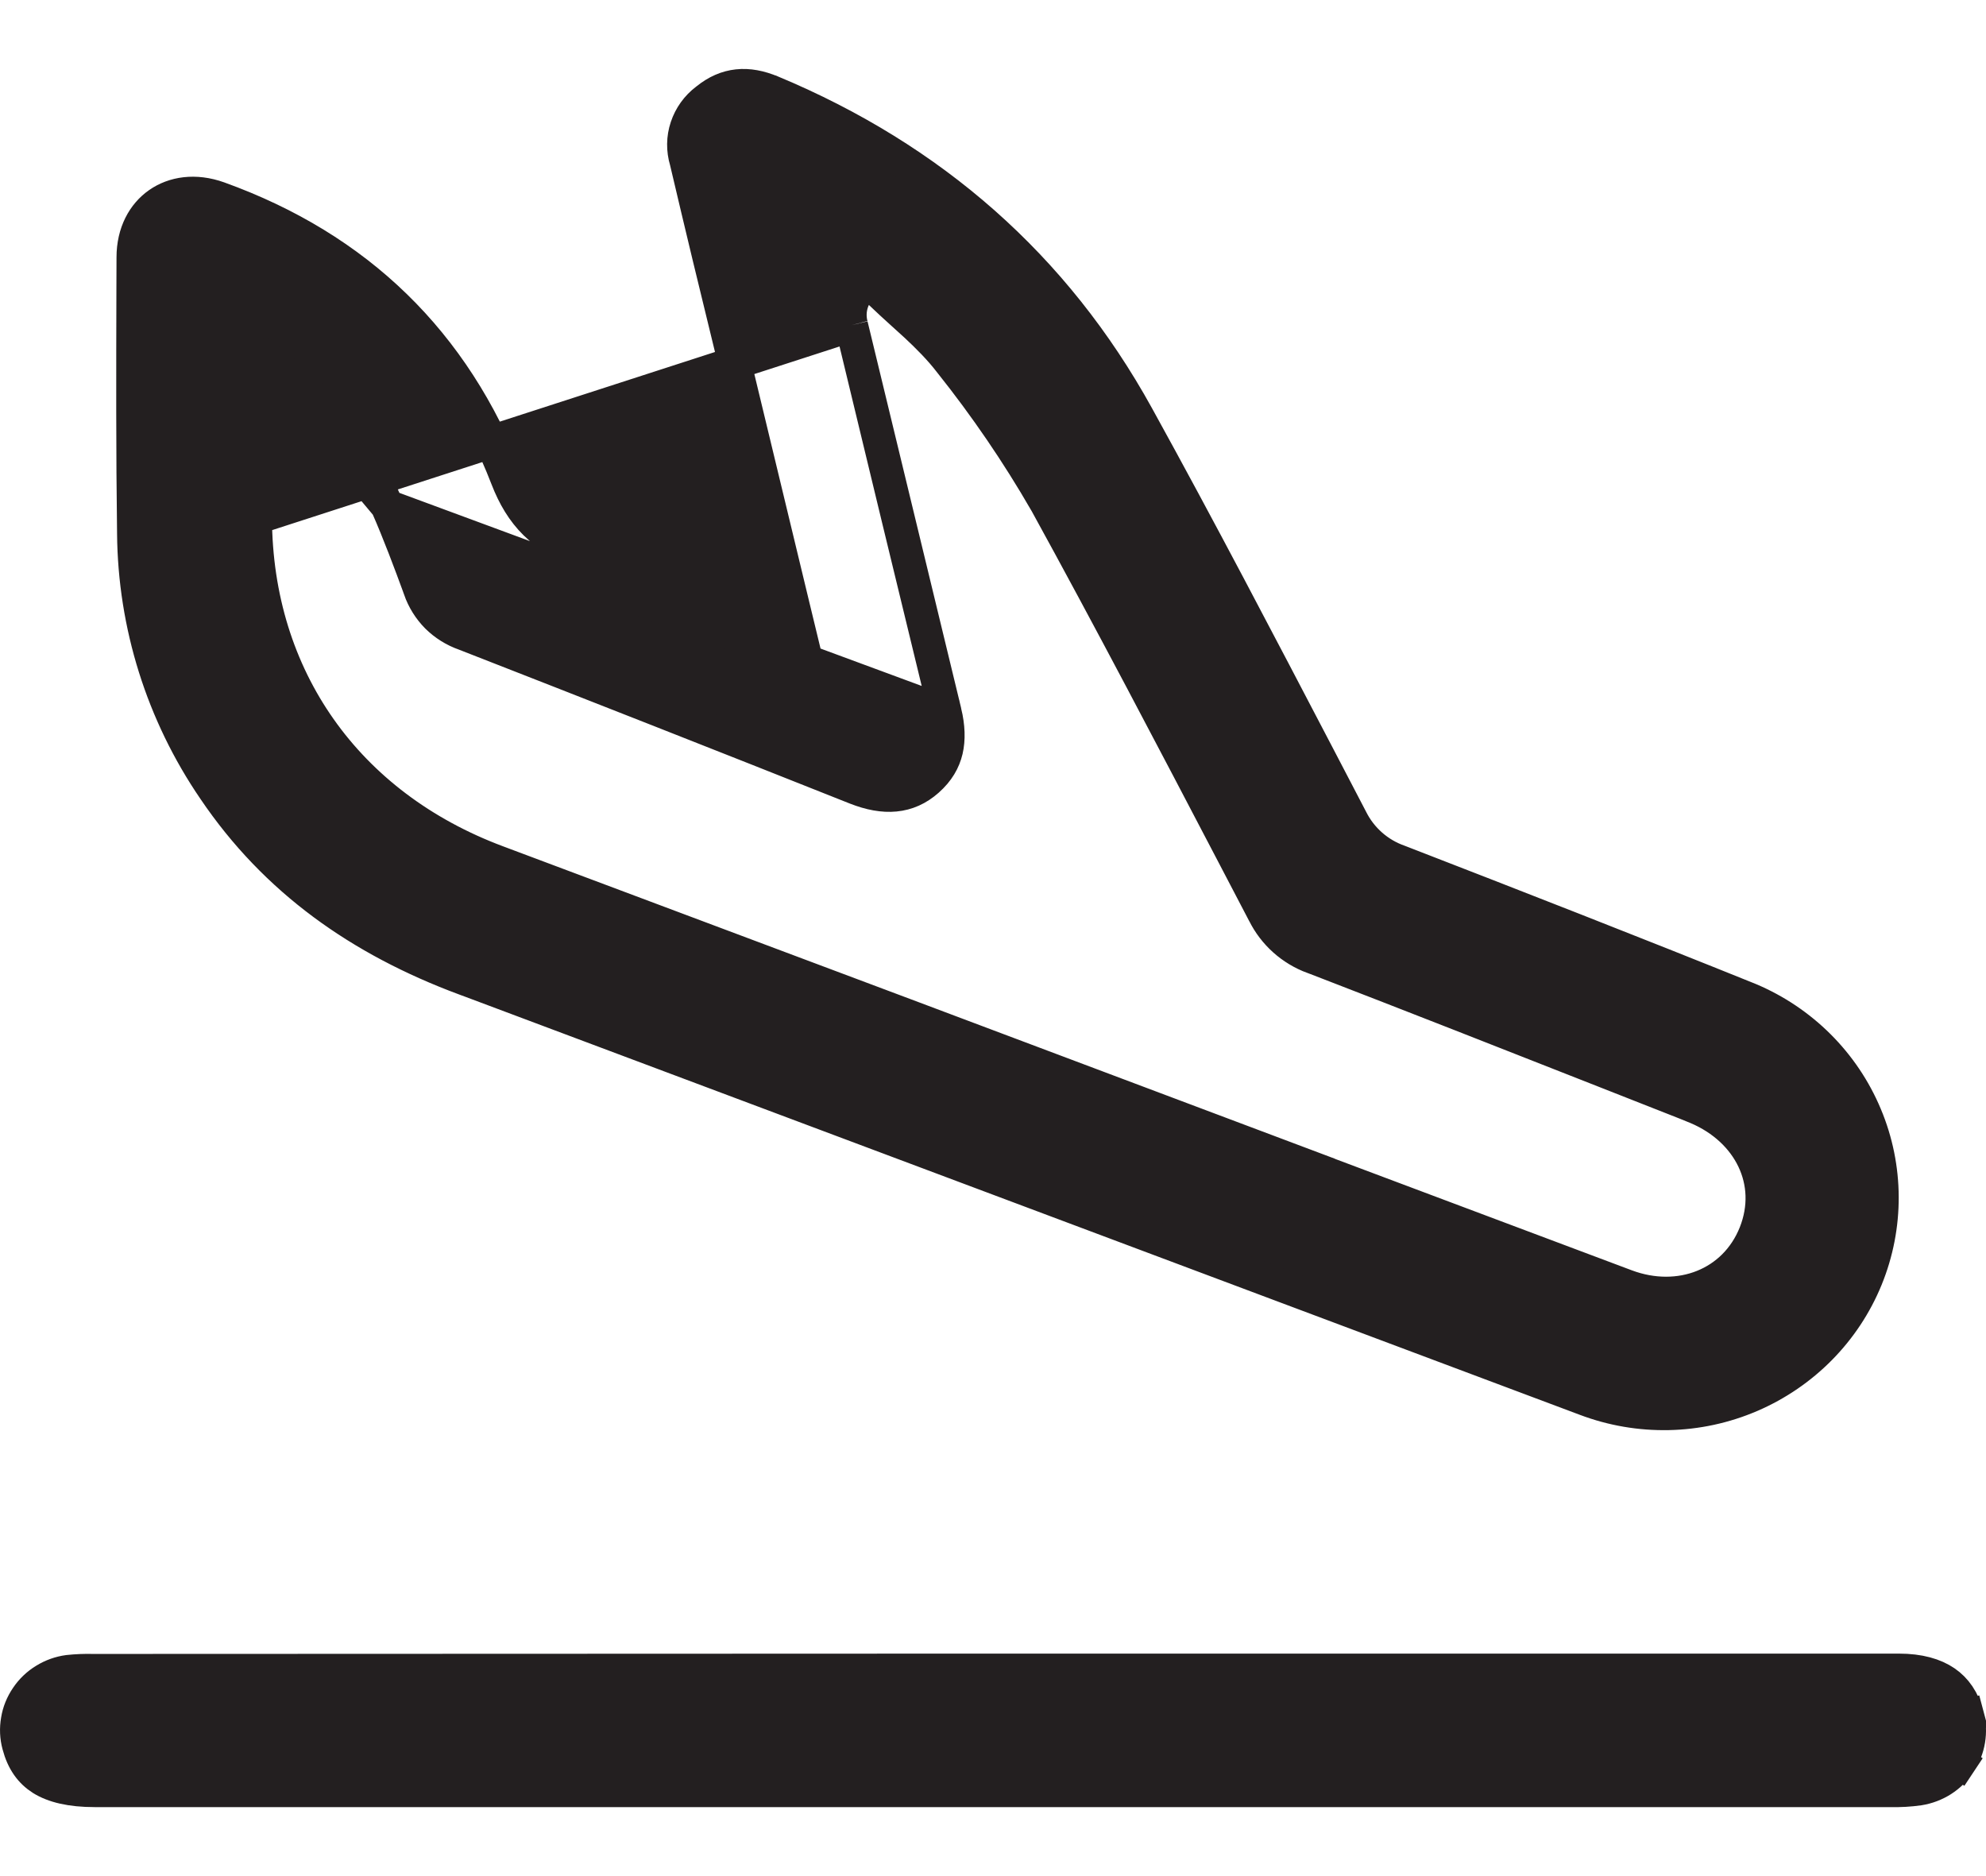
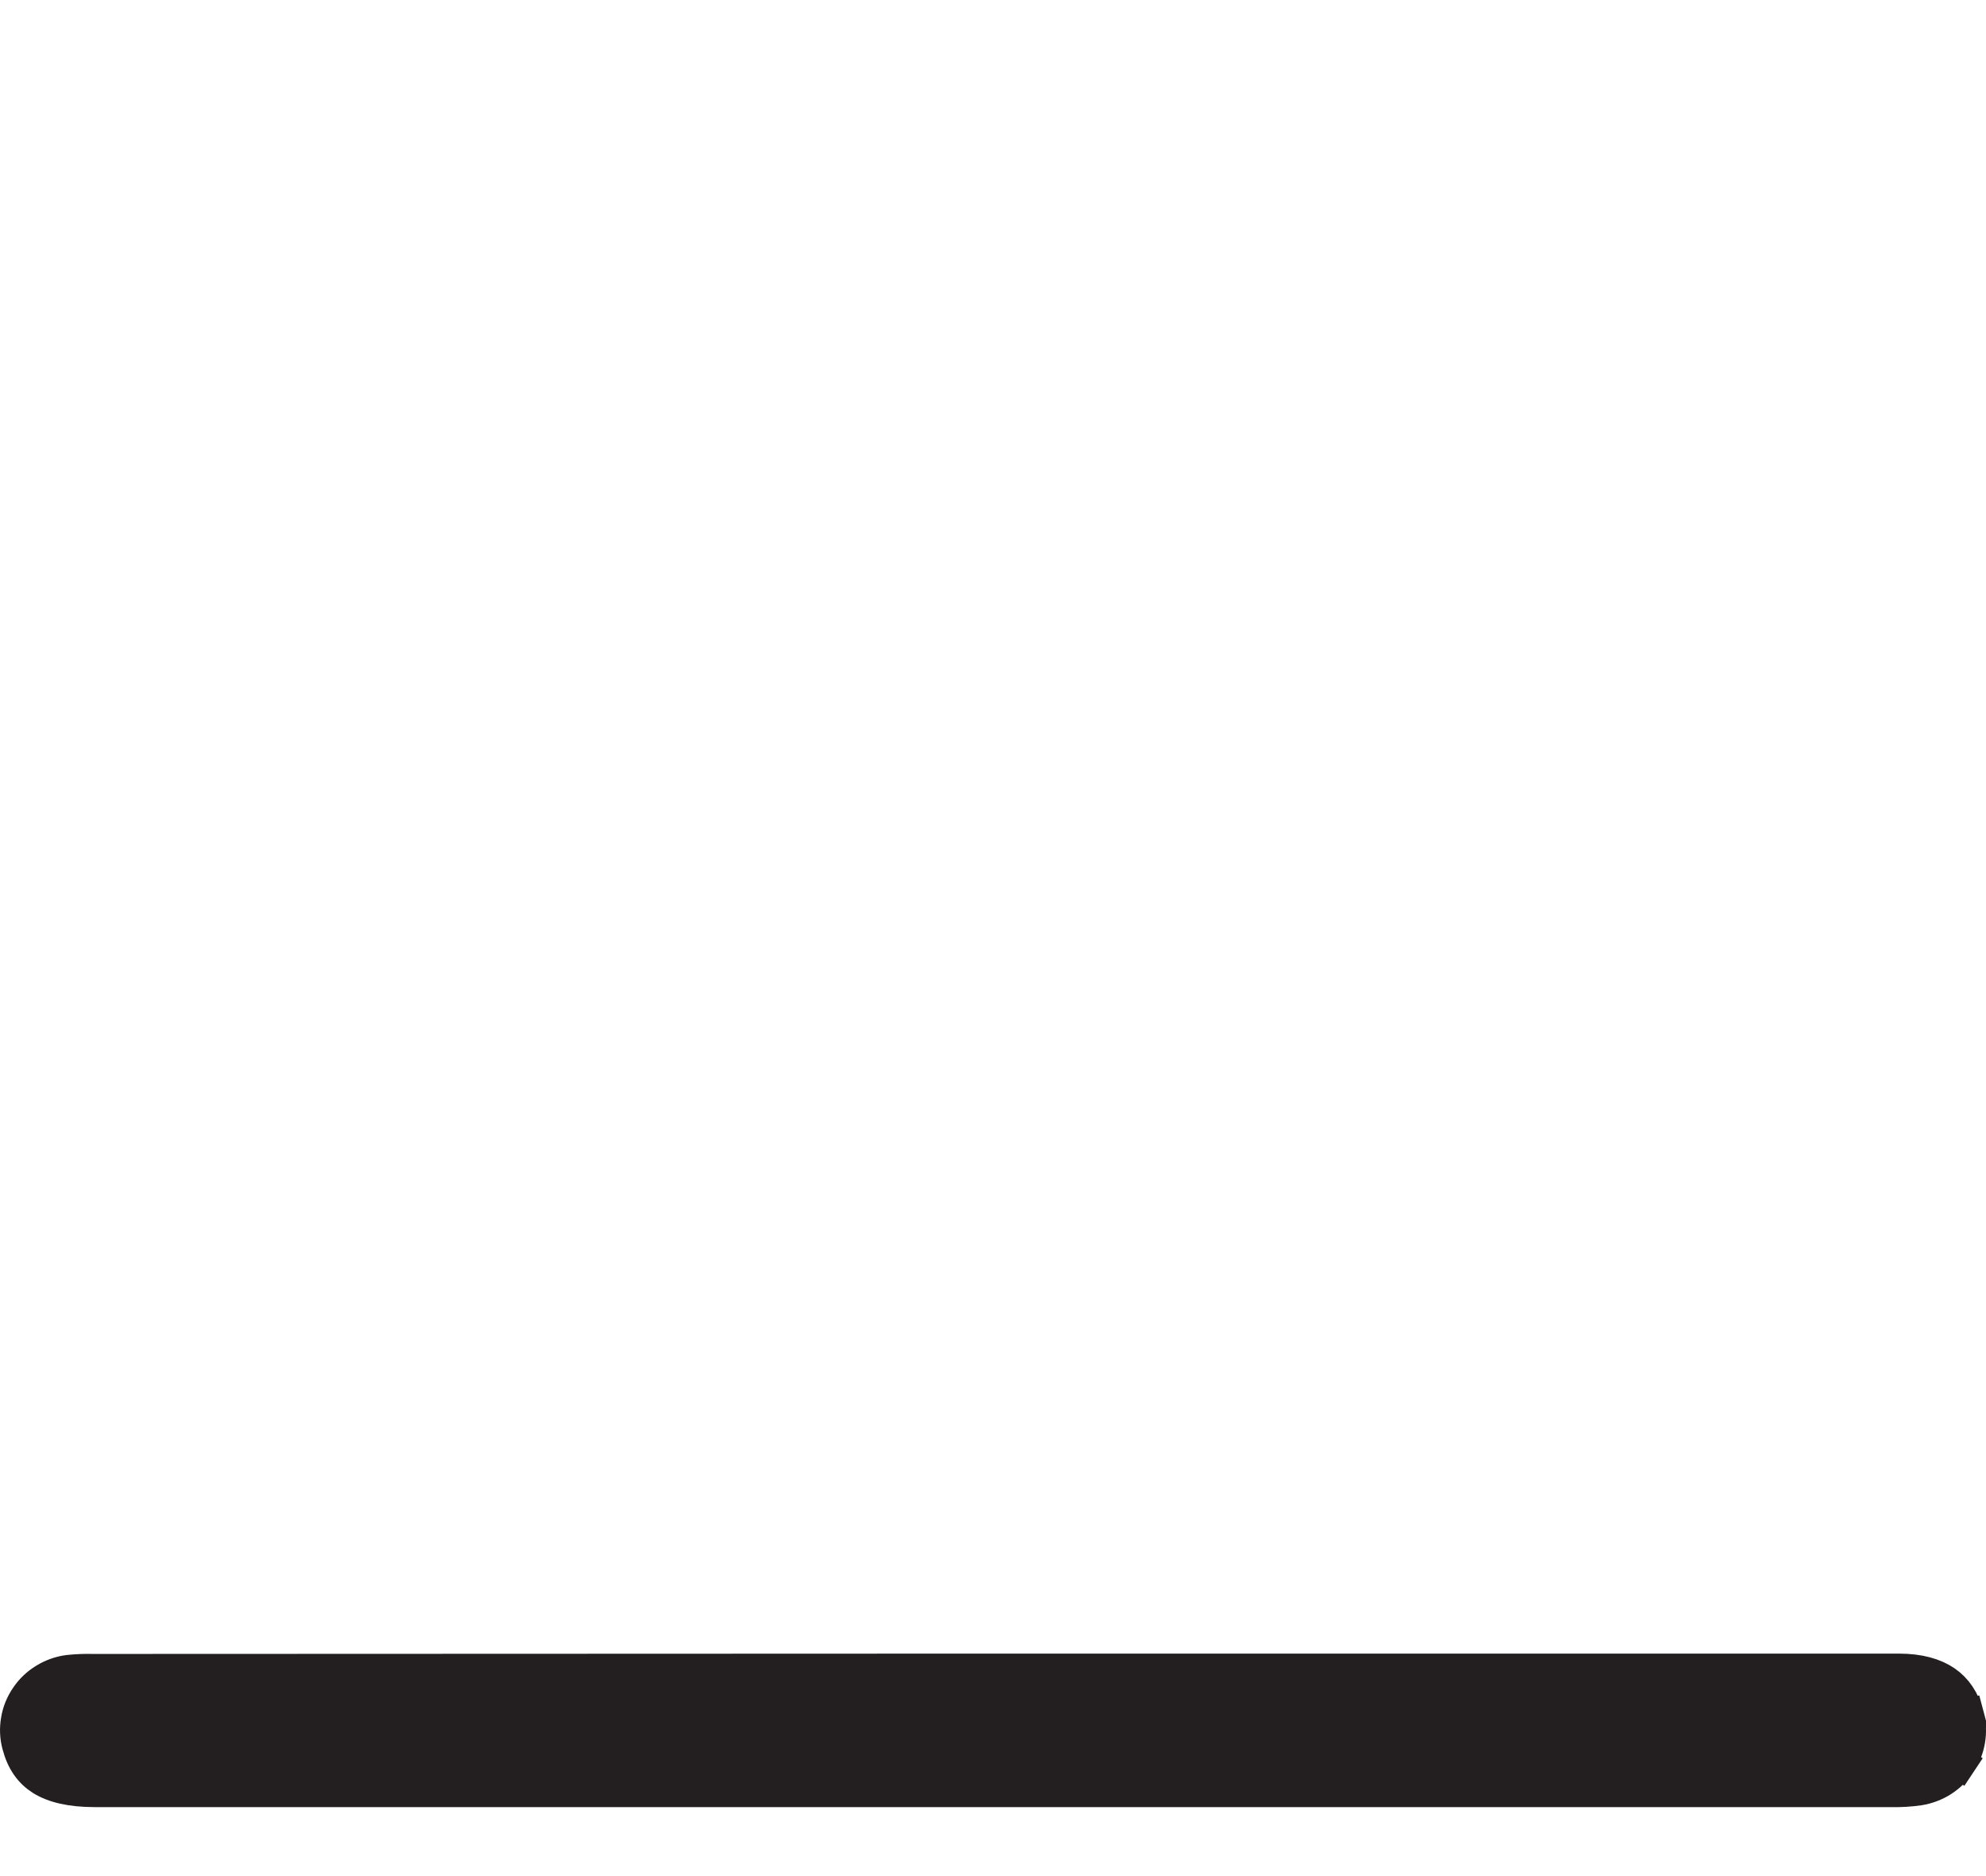
<svg xmlns="http://www.w3.org/2000/svg" width="18" height="17" viewBox="0 0 18 17" fill="none">
-   <path d="M2.315 3.161L2.558 3.352C2.973 3.678 3.3 4.102 3.509 4.585L2.315 3.161ZM2.315 3.161V3.47M2.315 3.161V3.47M2.315 3.47V3.472V3.475V3.478V3.48V3.483V3.485V3.488V3.49V3.493V3.495V3.498V3.501V3.503V3.506V3.508V3.511V3.513V3.516V3.518V3.521V3.523V3.526V3.529V3.531V3.534V3.536V3.539V3.541V3.544V3.546V3.549V3.551V3.554V3.557V3.559V3.562V3.564V3.567V3.569V3.572V3.574V3.577V3.579V3.582V3.584V3.587V3.589V3.592V3.594V3.597V3.599V3.602V3.605V3.607V3.61V3.612V3.615V3.617V3.62V3.622V3.625V3.627V3.63V3.632V3.635V3.637V3.64V3.642V3.645V3.647V3.65V3.652V3.655V3.657V3.66V3.662V3.665V3.667V3.67V3.672V3.675V3.677V3.68V3.682V3.685V3.687V3.69V3.692V3.695V3.697V3.7V3.702V3.705V3.707V3.71V3.712V3.715V3.717V3.719V3.722V3.724V3.727V3.729V3.732V3.734V3.737V3.739V3.742V3.744V3.747V3.749V3.752V3.754V3.757V3.759V3.762V3.764V3.766V3.769V3.771V3.774V3.776V3.779V3.781V3.784V3.786V3.789V3.791V3.794V3.796V3.798V3.801V3.803V3.806V3.808V3.811V3.813V3.816V3.818V3.82V3.823V3.825V3.828V3.83V3.833V3.835V3.838V3.84V3.842V3.845V3.847V3.85V3.852V3.855V3.857V3.86V3.862V3.864V3.867V3.869V3.872V3.874V3.877V3.879V3.881V3.884V3.886V3.889V3.891V3.894V3.896V3.898V3.901V3.903V3.906V3.908V3.911V3.913V3.915V3.918V3.92V3.923V3.925V3.928V3.93V3.932V3.935V3.937V3.94V3.942V3.944V3.947V3.949V3.952V3.954V3.957V3.959V3.961V3.964V3.966V3.969V3.971V3.973V3.976V3.978V3.981V3.983V3.985V3.988V3.99V3.993V3.995V3.997V4V4.002V4.005V4.007V4.009V4.012V4.014V4.017V4.019V4.021V4.024V4.026V4.029V4.031V4.033V4.036V4.038V4.04V4.043V4.045V4.048V4.05V4.052V4.055V4.057V4.06V4.062V4.064V4.067V4.069V4.071V4.074V4.076V4.079V4.081V4.083V4.086V4.088V4.09V4.093V4.095V4.098V4.1V4.102V4.105V4.107V4.109V4.112V4.114V4.117V4.119V4.121V4.124V4.126V4.128V4.131V4.133V4.136V4.138V4.14V4.143V4.145V4.147V4.15V4.152V4.154V4.157V4.159V4.162V4.164V4.166V4.169V4.171V4.173V4.176V4.178V4.18V4.183V4.185V4.187V4.19V4.192V4.195V4.197V4.199V4.202V4.204V4.206V4.209V4.211V4.213V4.216V4.218V4.22V4.223V4.225V4.227V4.23V4.232V4.234V4.237V4.239V4.241V4.244V4.246V4.249V4.251V4.253V4.256V4.258V4.26V4.263V4.265V4.267V4.27V4.272V4.274V4.277V4.279V4.281V4.284V4.286V4.288V4.291V4.293V4.295V4.298V4.3V4.302V4.305V4.307V4.309V4.312V4.314V4.316V4.319V4.321V4.323V4.326V4.328V4.33V4.333V4.335V4.337V4.34V4.342V4.344V4.347V4.349V4.351V4.354V4.356V4.358V4.36V4.363V4.365V4.367V4.37V4.372V4.374V4.377V4.379V4.381V4.384V4.386V4.388V4.391V4.393V4.395V4.398V4.4V4.402V4.405V4.407V4.409V4.411V4.414V4.416V4.418V4.421V4.423V4.425V4.428V4.43V4.432V4.435V4.437V4.439V4.442V4.444V4.446V4.448V4.451V4.453V4.455V4.458V4.46V4.462V4.465V4.467V4.469V4.472V4.474V4.476V4.478V4.481V4.483V4.485V4.488V4.49V4.492V4.495V4.497V4.499V4.502V4.504V4.506V4.508V4.511V4.513V4.515V4.518V4.52V4.522V4.525V4.527V4.529V4.531V4.534V4.536V4.538V4.541V4.543V4.545V4.548V4.55V4.552V4.554V4.557V4.559V4.561V4.564V4.566V4.568V4.571V4.573V4.575V4.577V4.58V4.582V4.584V4.587V4.589V4.591V4.593V4.596V4.598V4.6V4.603V4.605V4.607V4.609V4.612V4.614V4.616V4.619V4.621V4.623V4.626V4.628V4.63V4.632V4.635V4.637V4.639V4.642V4.644V4.646V4.648V4.651V4.653V4.655V4.658V4.66V4.662V4.664V4.667V4.669V4.671V4.674V4.676V4.678V4.68V4.683V4.685V4.687V4.69V4.692L2.315 4.694L2.315 4.695M2.315 3.47L2.315 4.695M2.315 4.695C2.321 6.14 3.142 7.299 4.506 7.809C6.99 8.739 9.472 9.671 11.95 10.604L11.95 10.605L14.739 11.652L14.739 11.652C15.222 11.832 15.723 11.64 15.908 11.176C16.093 10.709 15.854 10.24 15.382 10.039C15.348 10.025 15.314 10.011 15.279 9.997C15.035 9.901 14.791 9.805 14.547 9.709C13.666 9.362 12.785 9.016 11.904 8.676L11.902 8.676C11.706 8.604 11.546 8.46 11.455 8.276L11.455 8.276L11.453 8.273C11.365 8.104 11.276 7.935 11.188 7.766C10.626 6.692 10.063 5.616 9.478 4.552L9.478 4.552L9.476 4.549C9.221 4.107 8.932 3.684 8.613 3.284C8.518 3.16 8.408 3.051 8.3 2.95C8.255 2.909 8.213 2.871 8.171 2.833C8.106 2.774 8.043 2.717 7.979 2.655L7.827 2.508L7.739 2.7C7.703 2.777 7.695 2.864 7.717 2.947M2.315 4.695L7.717 2.947M7.717 2.947C7.999 4.116 8.281 5.285 8.566 6.454M7.717 2.947L8.566 6.454M8.566 6.454C8.597 6.585 8.601 6.699 8.578 6.798C8.555 6.895 8.504 6.986 8.408 7.071C8.229 7.23 8.015 7.243 7.758 7.142C6.579 6.673 5.398 6.209 4.217 5.748L4.217 5.748L4.212 5.746C4.117 5.713 4.031 5.659 3.96 5.589C3.89 5.518 3.837 5.433 3.804 5.339L3.804 5.339L3.804 5.337C3.712 5.086 3.617 4.833 3.509 4.585L8.566 6.454ZM6.986 5.657L7.255 5.763L7.187 5.482L6.634 3.188L6.634 3.187C6.493 2.613 6.355 2.04 6.22 1.466L6.22 1.466L6.218 1.458C6.188 1.358 6.189 1.252 6.222 1.153C6.255 1.054 6.317 0.967 6.402 0.903L6.402 0.903L6.406 0.9C6.584 0.756 6.777 0.74 6.997 0.833L6.998 0.833C8.445 1.438 9.559 2.411 10.309 3.77C10.875 4.795 11.416 5.832 11.96 6.872C12.056 7.056 12.152 7.24 12.248 7.424C12.337 7.602 12.492 7.739 12.681 7.805C13.742 8.216 14.8 8.629 15.854 9.054C16.332 9.255 16.71 9.633 16.908 10.106C17.107 10.579 17.109 11.111 16.915 11.586C16.721 12.061 16.345 12.442 15.869 12.647C15.393 12.852 14.854 12.863 14.369 12.679L14.369 12.679C10.983 11.409 7.597 10.139 4.212 8.87L4.211 8.87C3.266 8.518 2.497 7.978 1.94 7.154L1.94 7.154C1.471 6.468 1.218 5.661 1.211 4.834L1.211 4.833C1.201 4.096 1.203 3.36 1.205 2.622C1.205 2.525 1.205 2.429 1.206 2.333V2.332C1.206 2.109 1.301 1.94 1.438 1.845C1.574 1.75 1.767 1.717 1.982 1.794C3.244 2.249 4.117 3.1 4.595 4.335C4.658 4.498 4.739 4.634 4.851 4.744C4.964 4.855 5.1 4.932 5.265 4.989L5.265 4.989C5.674 5.132 6.075 5.293 6.492 5.46C6.654 5.525 6.818 5.591 6.986 5.657Z" fill="#231F20" stroke="#231F20" stroke-width="0.3" />
  <path d="M17.136 16.225L17.136 16.225H17.134H17.102H17.07H17.038H17.006H16.975H16.943H16.911H16.879H16.848H16.816H16.784H16.752H16.721H16.689H16.657H16.625H16.593H16.561H16.53H16.498H16.466H16.434H16.403H16.371H16.339H16.307H16.276H16.244H16.212H16.18H16.148H16.117H16.085H16.053H16.021H15.989H15.958H15.926H15.894H15.862H15.831H15.799H15.767H15.735H15.703H15.672H15.64H15.608H15.576H15.544H15.513H15.481H15.449H15.417H15.386H15.354H15.322H15.29H15.258H15.227H15.195H15.163H15.131H15.1H15.068H15.036H15.004H14.972H14.941H14.909H14.877H14.845H14.813H14.782H14.75H14.718H14.686H14.655H14.623H14.591H14.559H14.527H14.496H14.464H14.432H14.4H14.368H14.337H14.305H14.273H14.241H14.21H14.178H14.146H14.114H14.082H14.051H14.019H13.987H13.955H13.924H13.892H13.86H13.828H13.796H13.764H13.733H13.701H13.669H13.637H13.606H13.574H13.542H13.51H13.479H13.447H13.415H13.383H13.351H13.32H13.288H13.256H13.224H13.192H13.161H13.129H13.097H13.065H13.034H13.002H12.97H12.938H12.906H12.875H12.843H12.811H12.779H12.747H12.716H12.684H12.652H12.62H12.588H12.557H12.525H12.493H12.461H12.43H12.398H12.366H12.334H12.303H12.271H12.239H12.207H12.175H12.143H12.112H12.08H12.048H12.016H11.985H11.953H11.921H11.889H11.857H11.826H11.794H11.762H11.73H11.699H11.667H11.635H11.603H11.571H11.54H11.508H11.476H11.444H11.412H11.381H11.349H11.317H11.285H11.254H11.222H11.19H11.158H11.126H11.095H11.063H11.031H10.999H10.967H10.936H10.904H10.872H10.84H10.809H10.777H10.745H10.713H10.681H10.65H10.618H10.586H10.554H10.523H10.491H10.459H10.427H10.395H10.364H10.332H10.3H10.268H10.236H10.205H10.173H10.141H10.109H10.078H10.046H10.014H9.982H9.95H9.919H9.887H9.855H9.823H9.791H9.76H9.728H9.696H9.664H9.633H9.601H9.569H9.537H9.505H9.474H9.442H9.41H9.378H9.347H9.315H9.283H9.251H9.219H9.188H9.156H9.124H9.092H9.06H9.029H8.997H8.965H8.933H8.902H8.87H8.838H8.806H8.774H8.743H8.711H8.679H8.647H8.615H8.584H8.552H8.52H8.488H8.457H8.425H8.393H8.361H8.329H8.298H8.266H8.234H8.202H8.171H8.139H8.107H8.075H8.043H8.012H7.98H7.948H7.916H7.884H7.853H7.821H7.789H7.757H7.726H7.694H7.662H7.63H7.598H7.567H7.535H7.503H7.471H7.439H7.408H7.376H7.344H7.312H7.281H7.249H7.217H7.185H7.153H7.122H7.09H7.058H7.026H6.994H6.963H6.931H6.899H6.867H6.836H6.804H6.772H6.74H6.708H6.677H6.645H6.613H6.581H6.55H6.518H6.486H6.454H6.422H6.391H6.359H6.327H6.295H6.263H6.232H6.2H6.168H6.136H6.105H6.073H6.041H6.009H5.977H5.946H5.914H5.882H5.85H5.818H5.787H5.755H5.723H5.691H5.66H5.628H5.596H5.564H5.532H5.501H5.469H5.437H5.405H5.373H5.342H5.31H5.278H5.246H5.215H5.183H5.151H5.119H5.087H5.056H5.024H4.992H4.96H4.929H4.897H4.865H4.833H4.801H4.77H4.738H4.706H4.674H4.642H4.611H4.579H4.547H4.515H4.484H4.452H4.42H4.388H4.356H4.325H4.293H4.261H4.229H4.197H4.166H4.134H4.102H4.07H4.039H4.007H3.975H3.943H3.911H3.88H3.848H3.816H3.784H3.752H3.721H3.689H3.657H3.625H3.594H3.562H3.53H3.498H3.466H3.435H3.403H3.371H3.339H3.308H3.276H3.244H3.212H3.18H3.149H3.117H3.085H3.053H3.021H2.99H2.958H2.926H2.894H2.863H2.831H2.799H2.767H2.735H2.704H2.672H2.64H2.608H2.576H2.545H2.513H2.481H2.449H2.418H2.386H2.354H2.322H2.29H2.259H2.227H2.195H2.163H2.131H2.1H2.068H2.036H2.004H1.973H1.941H1.909H1.877H1.845H1.814H1.782H1.75H1.718H1.687H1.655H1.623H1.591H1.559H1.528H1.496H1.464H1.432H1.4H1.369H1.337H1.305H1.273H1.242H1.21H1.178H1.146H1.114H1.083H1.051H1.019H0.987H0.955H0.924H0.892L0.86 16.225L0.86 16.225C0.639 16.225 0.485 16.186 0.379 16.12C0.278 16.056 0.207 15.96 0.168 15.812C0.148 15.739 0.145 15.662 0.158 15.588C0.17 15.513 0.199 15.442 0.242 15.379C0.284 15.316 0.34 15.262 0.406 15.222C0.471 15.182 0.543 15.156 0.619 15.146C0.694 15.138 0.768 15.135 0.843 15.137L0.843 15.137L0.847 15.137L9 15.134L9 15.134L17.209 15.134C17.397 15.134 17.533 15.175 17.63 15.241C17.724 15.305 17.794 15.403 17.833 15.547L17.977 15.508L17.832 15.546C17.852 15.618 17.855 15.694 17.843 15.767C17.831 15.841 17.803 15.911 17.762 15.974L17.887 16.057L17.762 15.974C17.72 16.037 17.666 16.09 17.602 16.131C17.539 16.171 17.468 16.198 17.393 16.21C17.308 16.222 17.222 16.227 17.136 16.225Z" fill="#231F20" stroke="#231F20" stroke-width="0.3" />
</svg>